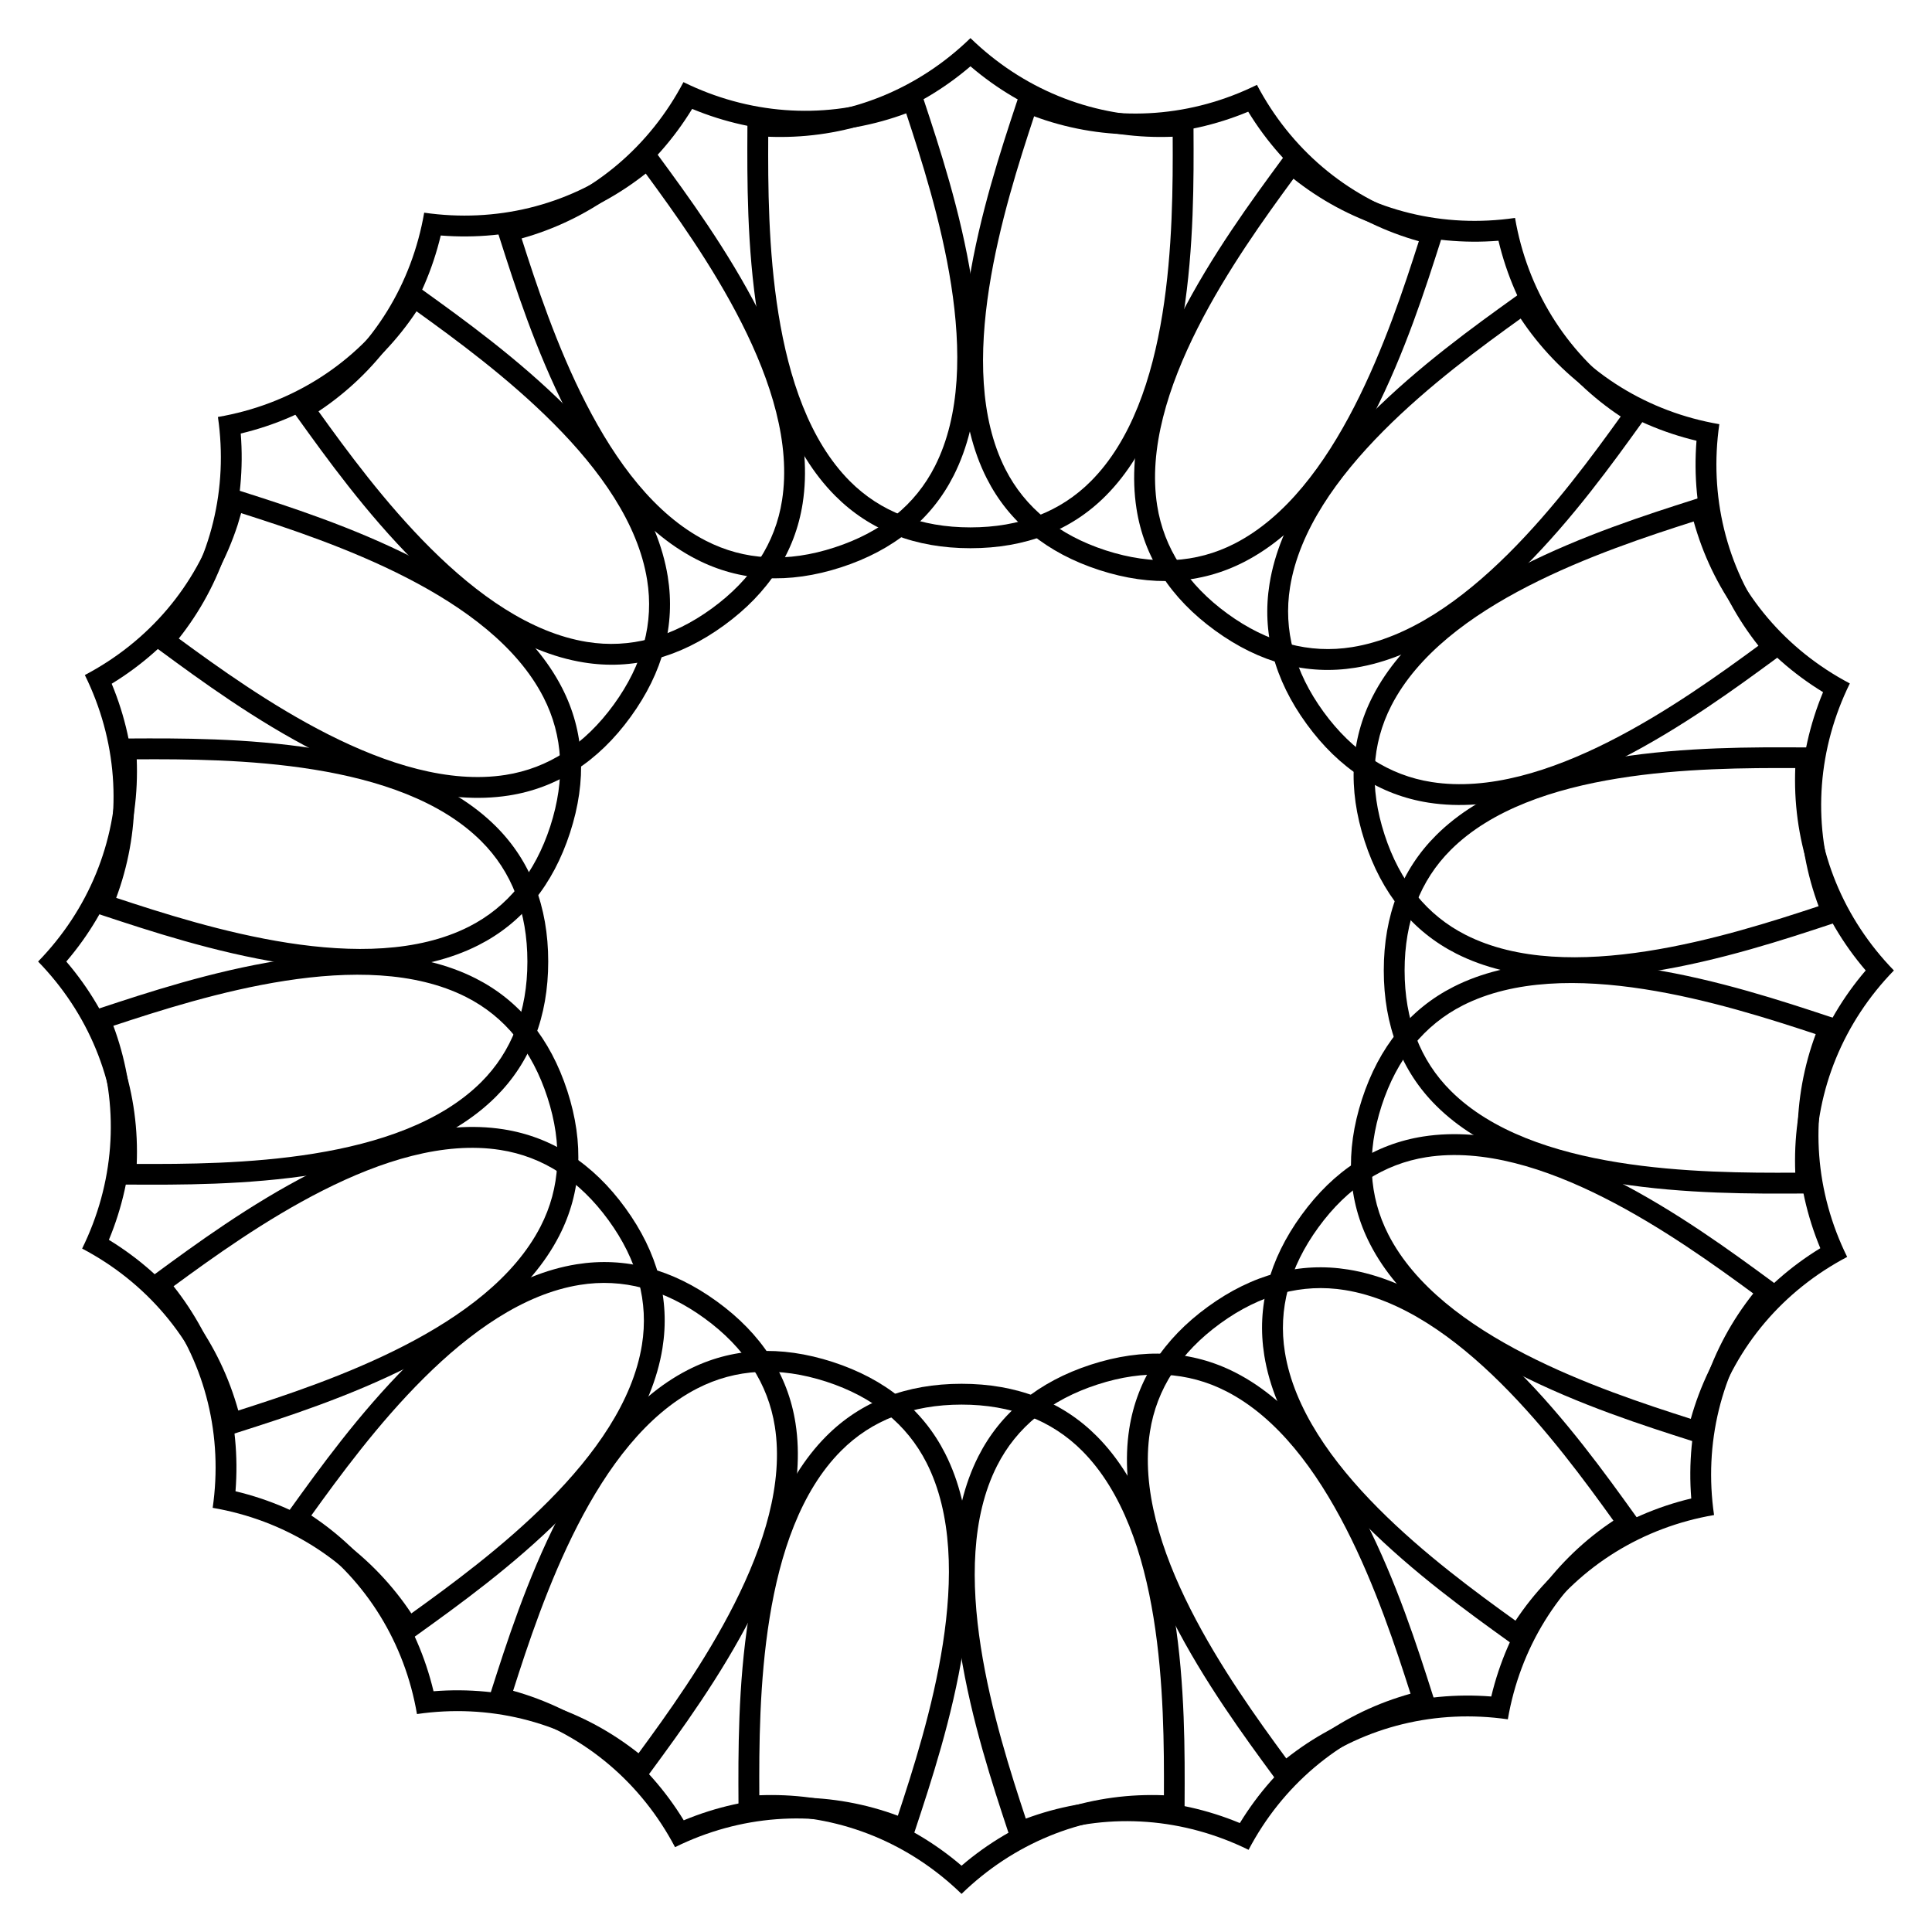
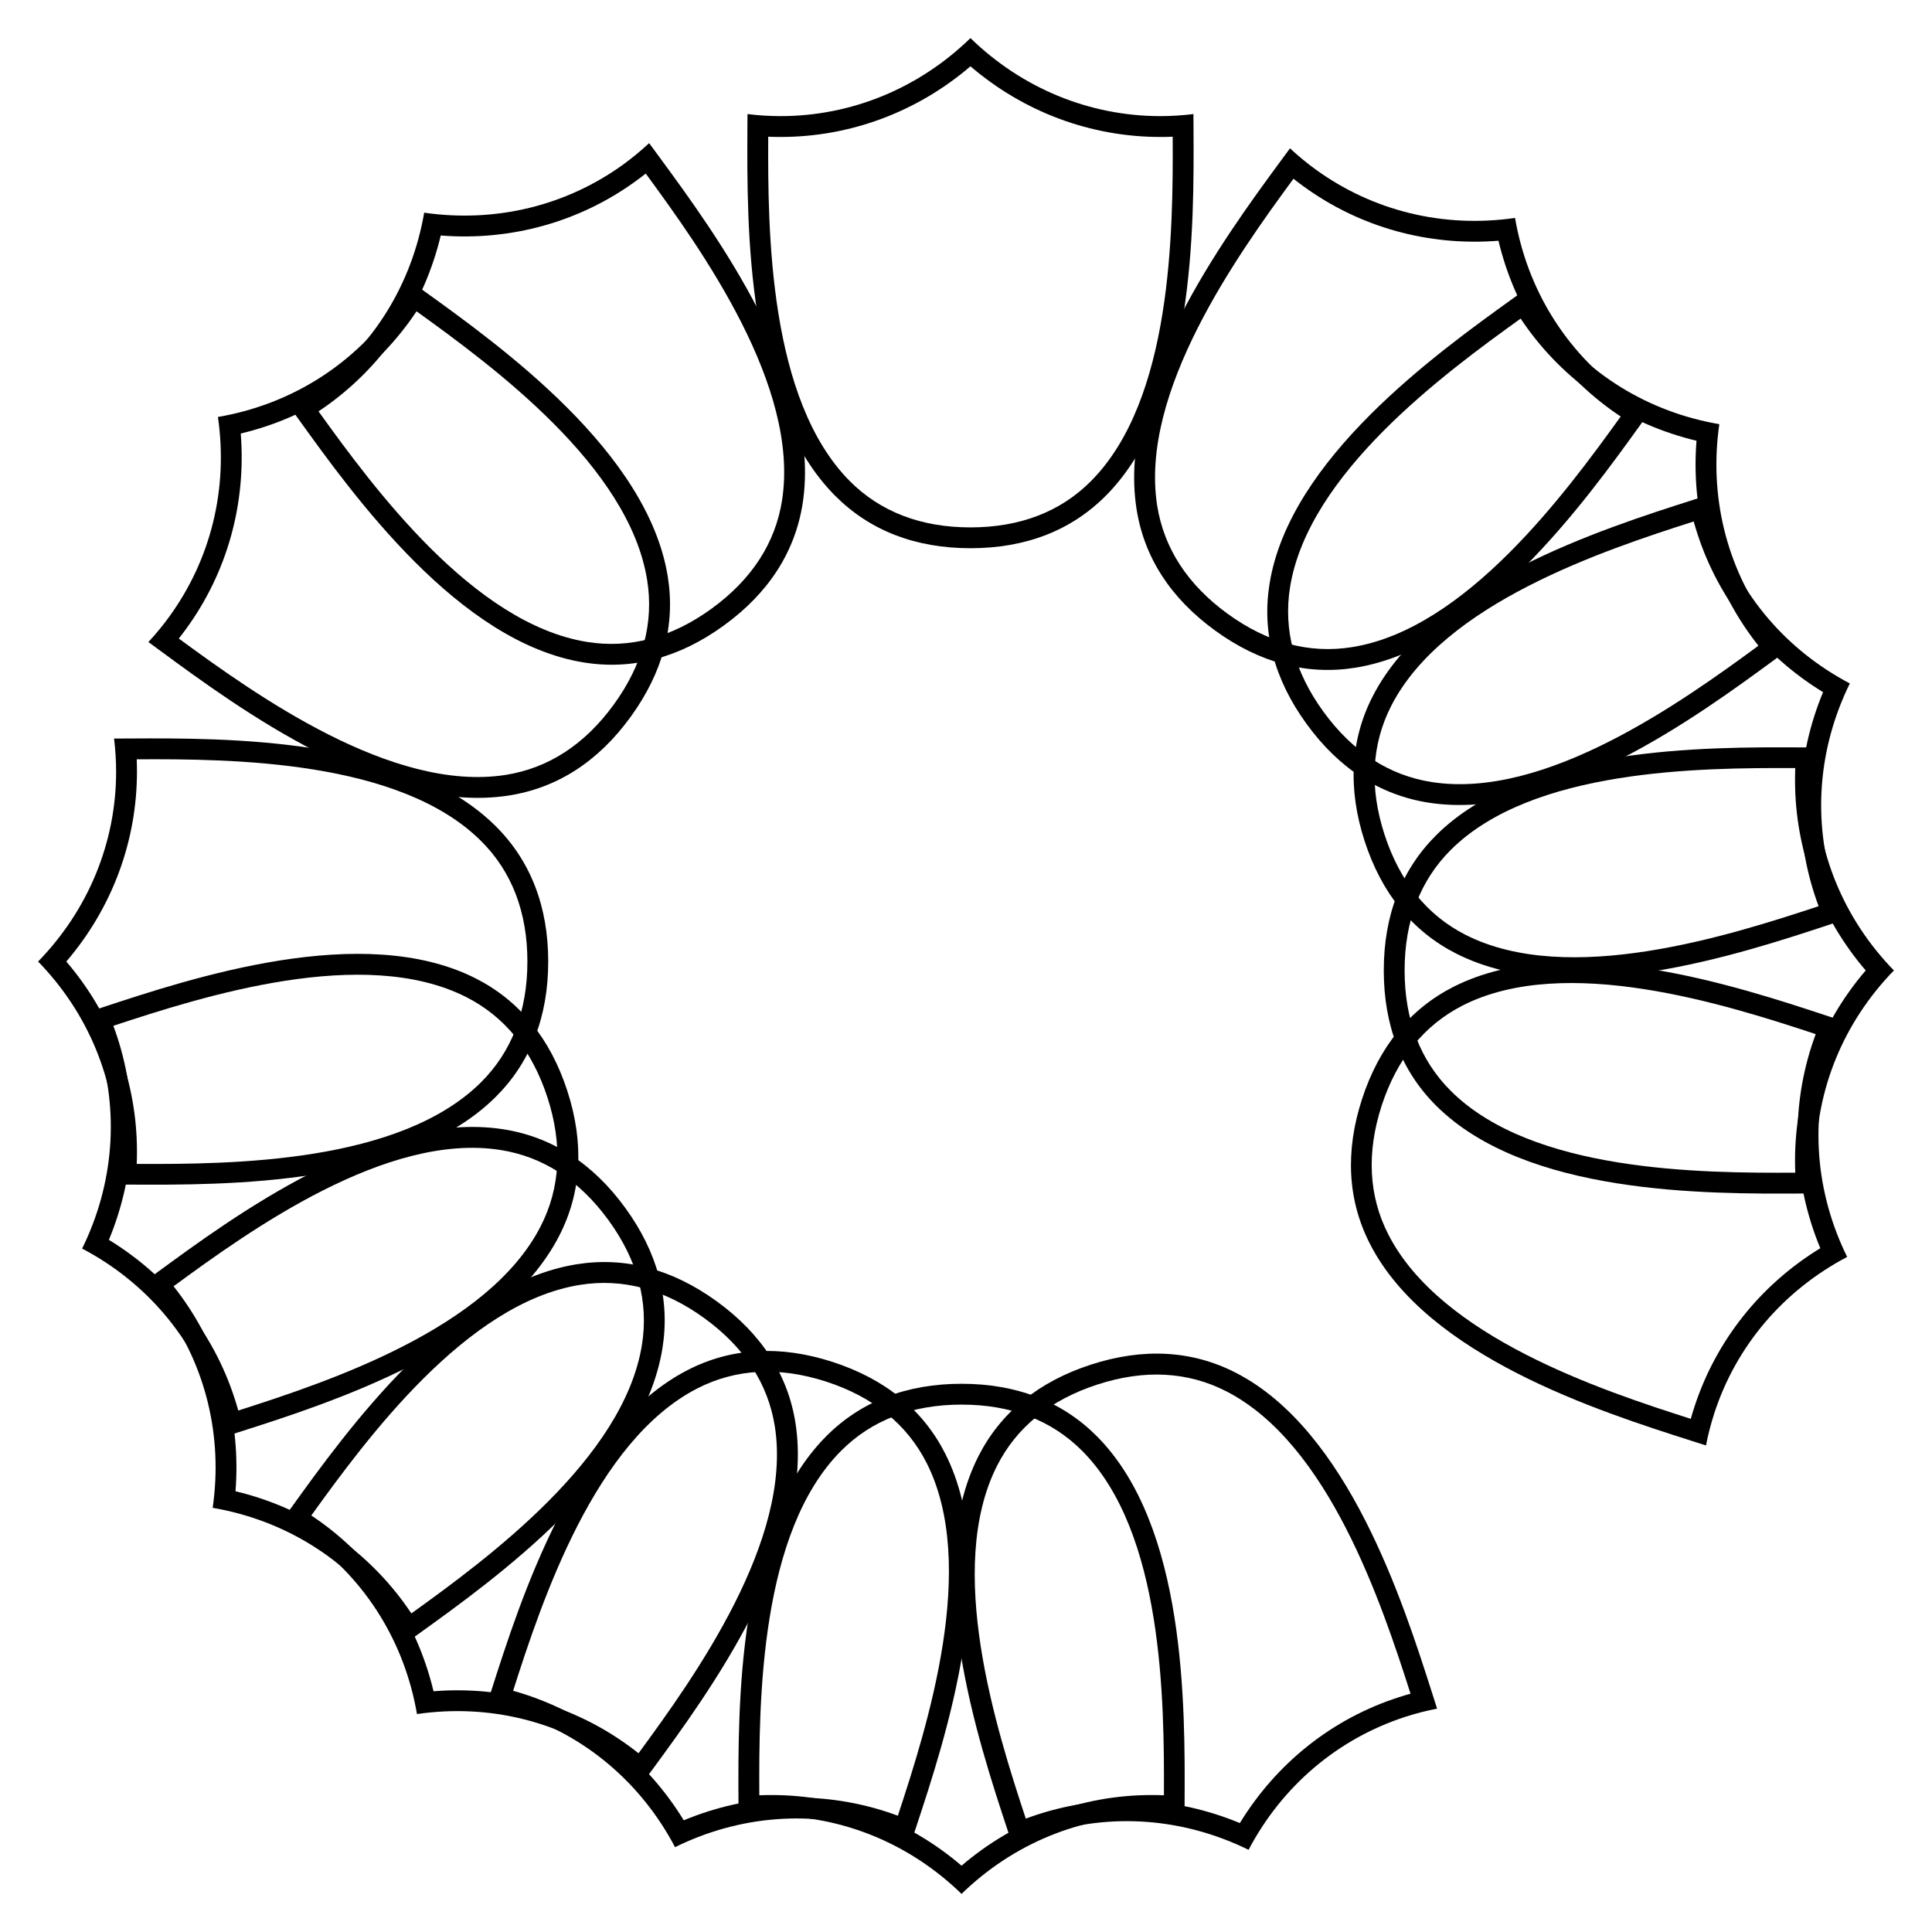
<svg xmlns="http://www.w3.org/2000/svg" fill="#000000" width="800px" height="800px" version="1.1" viewBox="144 144 512 512">
  <g>
    <path d="m401.18 161.57c14.148 12.113 31.844 18.727 50.34 18.727 1.09 0 2.164-0.02 3.254-0.062 0.125 25.191-0.168 69.695-21.664 91.273-8.102 8.145-18.852 12.258-31.949 12.258s-23.848-4.137-31.949-12.258c-21.457-21.602-21.75-66.105-21.625-91.273 1.09 0.043 2.184 0.062 3.254 0.062 18.492 0 36.191-6.613 50.34-18.727m0-7.473c-13.707 13.328-31.551 20.676-50.34 20.676-2.918 0-5.856-0.188-8.754-0.547 0 1.301 0 2.664-0.02 4.137-0.125 25.609-0.379 73.285 23.258 97.023 9.172 9.215 21.242 13.898 35.855 13.898 14.609 0 26.68-4.68 35.855-13.898 23.637-23.742 23.387-71.414 23.258-97.023 0-1.469-0.02-2.856-0.02-4.137-2.898 0.355-5.836 0.547-8.754 0.547-18.789 0-36.633-7.348-50.34-20.676z" />
-     <path d="m327.43 172.86c17.215 7.137 36.062 7.977 53.656 2.246 1.027-0.336 2.059-0.691 3.066-1.07 7.894 23.91 21.371 66.336 7.621 93.5-5.184 10.242-14.129 17.488-26.598 21.539-12.43 4.07-23.934 3.461-34.137-1.785-27.102-13.898-41.145-56.133-48.805-80.105 1.051-0.293 2.098-0.609 3.129-0.945 17.566-5.711 32.348-17.488 42.066-33.379m-2.309-7.094c-8.902 16.918-23.617 29.41-41.48 35.223-2.773 0.883-5.606 1.641-8.48 2.184 0.398 1.238 0.82 2.539 1.258 3.945 7.789 24.395 22.293 69.797 52.102 85.082 11.566 5.941 24.496 6.656 38.395 2.141 13.898-4.512 23.93-12.699 29.809-24.289 15.137-29.895 0.168-75.152-7.871-99.461-0.461-1.387-0.902-2.707-1.301-3.926-2.644 1.238-5.394 2.309-8.164 3.211-17.867 5.797-37.094 4.328-54.266-4.109z" />
    <path d="m260.8 206.41c18.578 1.469 36.777-3.57 51.723-14.441 0.883-0.629 1.742-1.301 2.602-1.973 14.906 20.301 40.828 56.488 36.129 86.57-1.762 11.336-8.039 20.992-18.621 28.695-10.578 7.703-21.727 10.684-33.059 8.859-30.062-4.848-56.469-40.66-71.164-61.109 0.902-0.609 1.805-1.219 2.688-1.867 14.945-10.875 25.379-26.617 29.703-44.734m-4.387-6.047c-3.254 18.852-13.375 35.266-28.57 46.309-2.352 1.699-4.828 3.297-7.391 4.703 0.754 1.051 1.574 2.164 2.414 3.359 14.945 20.805 42.762 59.512 75.844 64.824 12.828 2.078 25.34-1.219 37.156-9.824 11.82-8.586 18.828-19.461 20.844-32.309 5.164-33.105-23.07-71.52-38.227-92.156-0.859-1.176-1.68-2.289-2.457-3.336-2.141 1.996-4.41 3.863-6.758 5.582-15.176 11.023-33.922 15.578-52.855 12.848z" />
    <path d="m207.8 258.89c18.117-4.324 33.859-14.758 44.734-29.727 0.629-0.883 1.258-1.762 1.848-2.664 20.445 14.715 56.281 41.102 61.109 71.164 1.844 11.355-1.137 22.461-8.84 33.062-7.707 10.598-17.34 16.855-28.699 18.641-30.082 4.68-66.25-21.246-86.57-36.148 0.672-0.859 1.344-1.723 1.973-2.602 10.875-14.949 15.914-33.148 14.445-51.727m-6.047-4.387c2.75 18.934-1.828 37.68-12.867 52.879-1.703 2.352-3.57 4.637-5.562 6.758 1.051 0.754 2.164 1.574 3.336 2.457 20.637 15.156 59.051 43.371 92.156 38.227 12.848-1.996 23.723-9.004 32.309-20.844 8.586-11.82 11.902-24.328 9.844-37.176-5.332-33.086-44.043-60.902-64.824-75.848-1.199-0.859-2.309-1.656-3.359-2.414-1.406 2.562-3 5.039-4.703 7.391-11.062 15.195-27.477 25.336-46.328 28.57z" />
-     <path d="m173.6 325.2c15.891-9.719 27.648-24.496 33.379-42.09 0.316-1.027 0.629-2.078 0.922-3.125 23.992 7.66 66.23 21.707 80.125 48.805 5.246 10.223 5.836 21.707 1.805 34.176-4.051 12.449-11.293 21.391-21.539 26.598-27.164 13.75-69.59 0.273-93.5-7.621 0.379-1.027 0.734-2.035 1.07-3.066 5.715-17.609 4.879-36.484-2.262-53.676m-7.113-2.309c8.461 17.152 9.91 36.398 4.113 54.266-0.902 2.769-1.973 5.5-3.211 8.164 1.238 0.398 2.539 0.84 3.926 1.301 24.309 8.039 69.566 23.008 99.461 7.871 11.609-5.879 19.773-15.91 24.289-29.809 4.531-13.914 3.816-26.848-2.125-38.414-15.281-29.809-60.688-44.312-85.082-52.102-1.402-0.441-2.727-0.859-3.945-1.258-0.566 2.875-1.301 5.731-2.203 8.5-5.793 17.863-18.285 32.559-35.223 41.48z" />
    <path d="m161.57 398.82c12.113-14.148 18.727-31.844 18.727-50.34 0-1.09-0.02-2.164-0.062-3.254 25.191-0.125 69.695 0.168 91.273 21.664 8.145 8.102 12.258 18.852 12.258 31.949s-4.137 23.848-12.258 31.949c-21.578 21.477-66.082 21.77-91.273 21.664 0.043-1.09 0.062-2.184 0.062-3.254 0-18.535-6.613-36.23-18.727-50.379m-7.473 0c13.328 13.707 20.676 31.551 20.676 50.34 0 2.918-0.188 5.856-0.547 8.754 1.301 0 2.664 0 4.137 0.02 25.609 0.125 73.285 0.379 97.023-23.258 9.215-9.172 13.898-21.242 13.898-35.855 0-14.609-4.68-26.68-13.898-35.855-23.738-23.637-71.41-23.387-97.023-23.258-1.469 0-2.856 0.02-4.137 0.02 0.355 2.898 0.547 5.836 0.547 8.754 0 18.789-7.348 36.629-20.676 50.34z" />
    <path d="m172.86 472.57c7.137-17.215 7.977-36.062 2.246-53.656-0.336-1.027-0.691-2.059-1.07-3.066 23.91-7.894 66.336-21.371 93.5-7.621 10.242 5.184 17.488 14.129 21.539 26.598 4.051 12.449 3.441 23.953-1.805 34.176-13.898 27.102-56.133 41.125-80.125 48.805-0.293-1.051-0.609-2.098-0.945-3.129-5.672-17.605-17.449-32.383-33.34-42.105m-7.094 2.312c16.918 8.902 29.41 23.617 35.227 41.48 0.902 2.769 1.637 5.625 2.184 8.48 1.238-0.398 2.539-0.82 3.945-1.258 24.395-7.789 69.797-22.293 85.082-52.102 5.941-11.566 6.656-24.496 2.141-38.395-4.512-13.898-12.699-23.93-24.289-29.809-29.895-15.137-75.152-0.168-99.461 7.871-1.387 0.461-2.707 0.902-3.926 1.301 1.238 2.644 2.309 5.394 3.211 8.164 5.793 17.863 4.324 37.094-4.113 54.266z" />
    <path d="m206.41 539.2c1.469-18.578-3.57-36.777-14.441-51.723-0.629-0.883-1.301-1.742-1.973-2.602 20.301-14.906 56.488-40.828 86.57-36.129 11.336 1.762 20.992 8.039 28.695 18.621 7.703 10.578 10.684 21.707 8.859 33.043-4.848 30.062-40.66 56.469-61.109 71.164-0.609-0.902-1.219-1.805-1.848-2.664-10.895-14.953-26.637-25.387-44.754-29.711m-6.047 4.391c18.852 3.234 35.266 13.371 46.309 28.57 1.699 2.352 3.297 4.828 4.703 7.391 1.051-0.754 2.164-1.574 3.359-2.414 20.805-14.945 59.512-42.762 64.824-75.844 2.059-12.848-1.238-25.336-9.844-37.176-8.586-11.82-19.461-18.828-32.309-20.844-33.105-5.164-71.52 23.07-92.156 38.227-1.176 0.859-2.289 1.68-3.336 2.457 1.996 2.141 3.863 4.41 5.582 6.758 11.043 15.191 15.598 33.938 12.867 52.875z" />
    <path d="m258.89 592.2c-4.324-18.117-14.758-33.859-29.727-44.734-0.883-0.629-1.762-1.258-2.664-1.848 14.715-20.445 41.102-56.281 71.164-61.109 11.336-1.828 22.461 1.156 33.043 8.859 10.602 7.703 16.855 17.359 18.641 28.695 4.68 30.082-21.223 66.273-36.129 86.57-0.859-0.672-1.723-1.344-2.602-1.973-14.949-10.895-33.148-15.934-51.727-14.461m-4.387 6.043c18.934-2.75 37.68 1.828 52.879 12.867 2.352 1.699 4.617 3.59 6.758 5.582 0.754-1.051 1.574-2.164 2.457-3.336 15.156-20.637 43.371-59.051 38.227-92.156-1.996-12.848-9.004-23.723-20.844-32.309-11.82-8.586-24.328-11.902-37.176-9.844-33.082 5.332-60.898 44.043-75.844 64.824-0.859 1.195-1.66 2.309-2.414 3.359 2.562 1.406 5.039 3 7.391 4.703 15.191 11.043 25.332 27.461 28.566 46.309z" />
    <path d="m325.2 626.4c-9.719-15.891-24.496-27.648-42.09-33.379-1.027-0.336-2.078-0.652-3.129-0.945 7.66-23.992 21.707-66.23 48.805-80.125 10.223-5.246 21.707-5.836 34.176-1.805 12.449 4.051 21.391 11.293 26.598 21.539 13.75 27.164 0.273 69.59-7.621 93.5-1.027-0.379-2.035-0.734-3.066-1.07-17.605-5.691-36.48-4.852-53.672 2.285m-2.309 7.117c17.152-8.461 36.398-9.91 54.266-4.113 2.769 0.902 5.5 1.973 8.164 3.211 0.398-1.238 0.84-2.539 1.301-3.926 8.039-24.309 23.008-69.566 7.871-99.461-5.879-11.609-15.91-19.773-29.809-24.289-13.895-4.512-26.848-3.82-38.414 2.121-29.809 15.281-44.312 60.688-52.102 85.082-0.441 1.387-0.859 2.707-1.258 3.945 2.875 0.547 5.731 1.301 8.48 2.184 17.883 5.812 32.578 18.305 41.5 35.246z" />
    <path d="m398.82 638.43c-14.148-12.113-31.844-18.727-50.34-18.727-1.09 0-2.164 0.02-3.254 0.062-0.125-25.191 0.168-69.695 21.664-91.273 8.102-8.145 18.852-12.258 31.949-12.258s23.848 4.137 31.949 12.258c21.477 21.578 21.77 66.082 21.664 91.273-1.09-0.043-2.184-0.062-3.254-0.062-18.535 0.004-36.23 6.613-50.379 18.727m0 7.473c13.707-13.328 31.551-20.676 50.34-20.676 2.918 0 5.856 0.188 8.754 0.547 0-1.301 0-2.664 0.02-4.137 0.125-25.609 0.379-73.285-23.258-97.023-9.172-9.215-21.242-13.898-35.855-13.898-14.609 0-26.68 4.68-35.855 13.898-23.637 23.742-23.387 71.414-23.258 97.023 0 1.469 0.02 2.856 0.02 4.137 2.898-0.355 5.836-0.547 8.754-0.547 18.789 0 36.629 7.348 50.34 20.676z" />
    <path d="m472.57 627.13c-17.215-7.137-36.062-7.977-53.656-2.246-1.027 0.336-2.059 0.691-3.066 1.07-7.894-23.91-21.371-66.336-7.621-93.5 5.184-10.242 14.129-17.488 26.598-21.539 12.449-4.051 23.953-3.441 34.176 1.805 27.102 13.898 41.125 56.133 48.805 80.125-1.051 0.293-2.098 0.609-3.129 0.945-17.605 5.672-32.383 17.449-42.105 33.34m2.312 7.094c8.902-16.918 23.617-29.41 41.48-35.227 2.769-0.902 5.625-1.637 8.48-2.184-0.398-1.238-0.82-2.539-1.258-3.945-7.789-24.395-22.293-69.797-52.102-85.082-11.566-5.941-24.496-6.656-38.395-2.141-13.898 4.512-23.93 12.699-29.809 24.289-15.137 29.895-0.168 75.152 7.871 99.461 0.461 1.387 0.902 2.707 1.301 3.926 2.644-1.238 5.394-2.309 8.164-3.211 17.863-5.793 37.094-4.324 54.266 4.113z" />
-     <path d="m539.2 593.59c-18.578-1.469-36.777 3.57-51.723 14.441-0.883 0.629-1.742 1.301-2.602 1.973-14.906-20.301-40.828-56.488-36.129-86.57 1.762-11.336 8.039-20.992 18.621-28.695 10.602-7.703 21.707-10.684 33.043-8.859 30.062 4.848 56.469 40.66 71.164 61.109-0.902 0.609-1.805 1.219-2.664 1.848-14.953 10.895-25.387 26.641-29.711 44.754m4.391 6.047c3.234-18.852 13.371-35.266 28.57-46.309 2.352-1.699 4.828-3.297 7.391-4.703-0.754-1.051-1.574-2.164-2.414-3.359-14.945-20.805-42.762-59.512-75.844-64.824-12.848-2.059-25.336 1.238-37.176 9.844-11.82 8.586-18.828 19.461-20.844 32.309-5.164 33.105 23.07 71.52 38.227 92.156 0.859 1.176 1.68 2.289 2.457 3.336 2.141-1.996 4.41-3.863 6.758-5.582 15.191-11.039 33.938-15.598 52.875-12.867z" />
-     <path d="m592.2 541.11c-18.117 4.324-33.859 14.758-44.734 29.727-0.629 0.883-1.258 1.762-1.848 2.664-20.445-14.715-56.281-41.102-61.109-71.164-1.828-11.336 1.156-22.461 8.859-33.043 7.703-10.602 17.359-16.855 28.695-18.641 30.082-4.68 66.273 21.223 86.57 36.129-0.672 0.859-1.344 1.723-1.973 2.602-10.895 14.949-15.934 33.148-14.461 51.727m6.043 4.391c-2.75-18.934 1.828-37.68 12.867-52.879 1.699-2.352 3.59-4.617 5.582-6.758-1.051-0.754-2.164-1.574-3.336-2.457-20.637-15.156-59.051-43.371-92.156-38.227-12.848 1.996-23.723 9.004-32.309 20.844-8.586 11.82-11.902 24.328-9.844 37.176 5.332 33.082 44.043 60.898 64.824 75.844 1.195 0.859 2.309 1.66 3.359 2.414 1.406-2.562 3-5.039 4.703-7.391 11.043-15.195 27.461-25.336 46.309-28.566z" />
    <path d="m626.4 474.79c-15.891 9.719-27.648 24.496-33.379 42.09-0.336 1.027-0.652 2.078-0.945 3.129-23.992-7.66-66.23-21.707-80.125-48.805-5.246-10.223-5.836-21.707-1.805-34.176 4.051-12.449 11.293-21.391 21.539-26.598 27.164-13.75 69.59-0.273 93.5 7.621-0.379 1.027-0.734 2.035-1.07 3.066-5.691 17.609-4.852 36.48 2.285 53.672m7.117 2.309c-8.461-17.152-9.91-36.398-4.113-54.266 0.902-2.769 1.973-5.5 3.211-8.164-1.238-0.398-2.539-0.84-3.926-1.301-24.309-8.039-69.566-23.008-99.461-7.871-11.609 5.879-19.773 15.91-24.289 29.809-4.512 13.898-3.801 26.828 2.141 38.395 15.281 29.809 60.688 44.312 85.082 52.102 1.387 0.441 2.707 0.859 3.945 1.258 0.547-2.875 1.301-5.731 2.184-8.48 5.793-17.863 18.285-32.559 35.227-41.48z" />
    <path d="m638.43 401.18c-12.113 14.148-18.727 31.844-18.727 50.34 0 1.09 0.02 2.164 0.062 3.254-25.191 0.125-69.695-0.168-91.273-21.664-8.145-8.102-12.258-18.852-12.258-31.949s4.137-23.848 12.258-31.949c21.578-21.477 66.082-21.77 91.273-21.664-0.043 1.09-0.062 2.184-0.062 3.254 0.004 18.531 6.613 36.23 18.727 50.379m7.473 0c-13.328-13.707-20.676-31.551-20.676-50.34 0-2.918 0.188-5.856 0.547-8.754-1.301 0-2.664 0-4.137-0.02-25.609-0.125-73.285-0.379-97.023 23.258-9.215 9.172-13.898 21.242-13.898 35.855 0 14.609 4.68 26.68 13.898 35.855 23.742 23.637 71.414 23.387 97.023 23.258 1.469 0 2.856-0.02 4.137-0.02-0.355-2.898-0.547-5.836-0.547-8.754 0-18.789 7.348-36.633 20.676-50.34z" />
    <path d="m627.13 327.43c-7.137 17.215-7.977 36.062-2.246 53.656 0.336 1.027 0.691 2.059 1.07 3.066-23.91 7.894-66.336 21.371-93.5 7.621-10.242-5.184-17.488-14.129-21.539-26.598-4.051-12.449-3.441-23.953 1.805-34.176 13.898-27.102 56.133-41.125 80.125-48.805 0.293 1.051 0.609 2.098 0.945 3.129 5.672 17.605 17.449 32.387 33.34 42.105m7.094-2.309c-16.918-8.902-29.41-23.617-35.227-41.48-0.902-2.769-1.637-5.625-2.184-8.48-1.238 0.398-2.539 0.82-3.945 1.258-24.395 7.789-69.797 22.293-85.082 52.102-5.941 11.566-6.656 24.496-2.141 38.395 4.512 13.898 12.699 23.93 24.289 29.809 29.895 15.137 75.152 0.168 99.461-7.871 1.387-0.461 2.707-0.902 3.926-1.301-1.238-2.644-2.309-5.394-3.211-8.164-5.793-17.867-4.324-37.094 4.113-54.266z" />
    <path d="m593.59 260.8c-1.469 18.578 3.57 36.777 14.441 51.723 0.629 0.883 1.301 1.742 1.973 2.602-20.301 14.906-56.488 40.828-86.57 36.129-11.336-1.762-20.992-8.039-28.695-18.621-7.703-10.602-10.684-21.707-8.859-33.043 4.848-30.062 40.66-56.469 61.109-71.164 0.609 0.902 1.219 1.805 1.848 2.664 10.895 14.953 26.641 25.387 44.754 29.711m6.047-4.387c-18.852-3.234-35.266-13.371-46.309-28.57-1.699-2.352-3.297-4.828-4.703-7.391-1.051 0.754-2.164 1.574-3.359 2.414-20.805 14.945-59.512 42.762-64.824 75.844-2.074 12.828 1.219 25.34 9.828 37.156 8.586 11.82 19.461 18.828 32.309 20.844 33.105 5.164 71.52-23.07 92.156-38.227 1.176-0.859 2.289-1.68 3.336-2.457-1.996-2.141-3.863-4.41-5.582-6.758-11.023-15.176-15.582-33.922-12.852-52.855z" />
    <path d="m541.11 207.8c4.324 18.117 14.758 33.859 29.727 44.734 0.883 0.629 1.762 1.258 2.664 1.848-14.715 20.445-41.102 56.281-71.164 61.109-11.336 1.828-22.461-1.156-33.043-8.859-10.578-7.703-16.855-17.359-18.641-28.695-4.68-30.082 21.223-66.273 36.129-86.57 0.859 0.672 1.723 1.344 2.602 1.973 14.949 10.891 33.148 15.93 51.727 14.461m4.391-6.047c-18.934 2.75-37.68-1.828-52.879-12.867-2.352-1.699-4.617-3.59-6.758-5.582-0.754 1.051-1.574 2.164-2.457 3.336-15.156 20.637-43.371 59.051-38.227 92.156 1.996 12.848 9.004 23.723 20.844 32.309 11.82 8.586 24.328 11.902 37.176 9.844 33.082-5.332 60.898-44.043 75.844-64.824 0.859-1.195 1.66-2.309 2.414-3.359-2.562-1.406-5.039-3-7.391-4.703-15.195-11.043-25.336-27.457-28.566-46.309z" />
-     <path d="m474.79 173.6c9.719 15.891 24.496 27.648 42.09 33.379 1.027 0.336 2.078 0.652 3.129 0.945-7.66 23.992-21.707 66.23-48.805 80.125-10.223 5.246-21.707 5.836-34.176 1.805-12.449-4.051-21.391-11.293-26.598-21.539-13.75-27.164-0.273-69.59 7.621-93.5 1.027 0.379 2.035 0.734 3.066 1.07 17.609 5.691 36.48 4.856 53.672-2.285m2.309-7.113c-17.152 8.461-36.398 9.91-54.266 4.113-2.769-0.902-5.5-1.973-8.164-3.211-0.398 1.238-0.84 2.539-1.301 3.926-8.039 24.309-23.008 69.566-7.871 99.461 5.879 11.609 15.91 19.773 29.809 24.289 13.898 4.512 26.828 3.801 38.395-2.141 29.809-15.281 44.312-60.688 52.102-85.082 0.441-1.387 0.859-2.707 1.258-3.945-2.875-0.547-5.731-1.301-8.48-2.184-17.863-5.797-32.559-18.289-41.48-35.227z" />
  </g>
</svg>